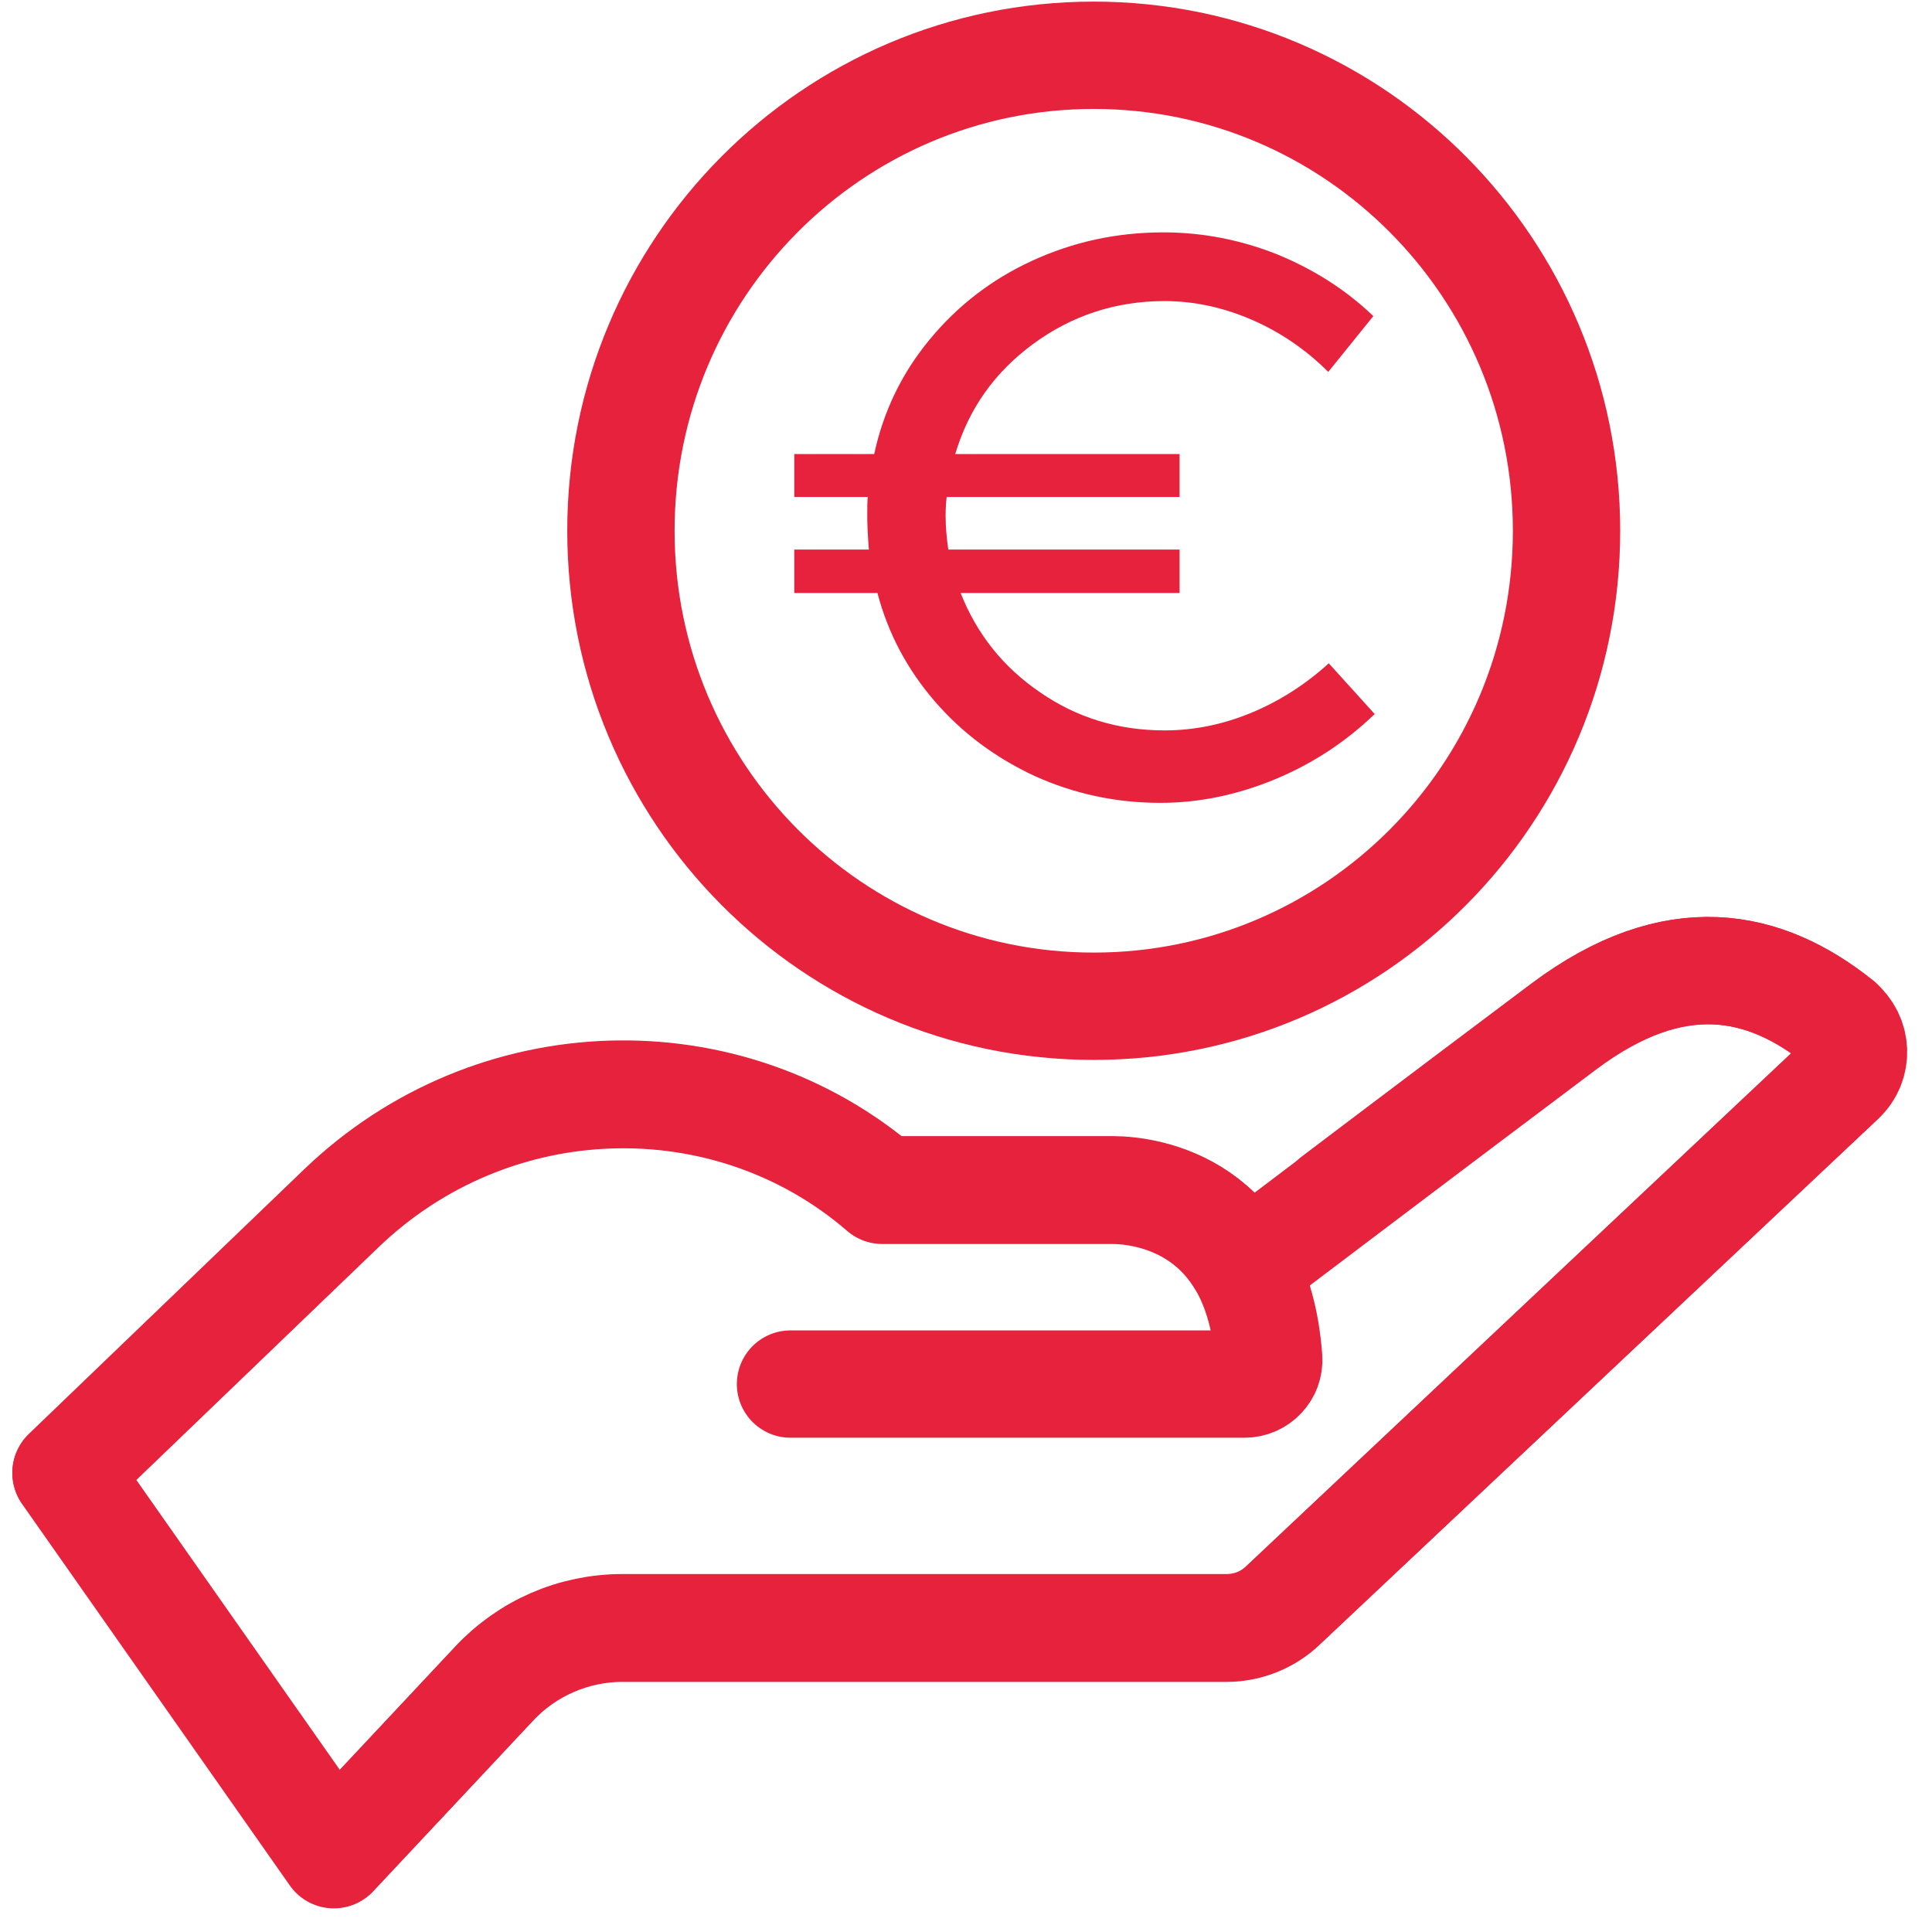
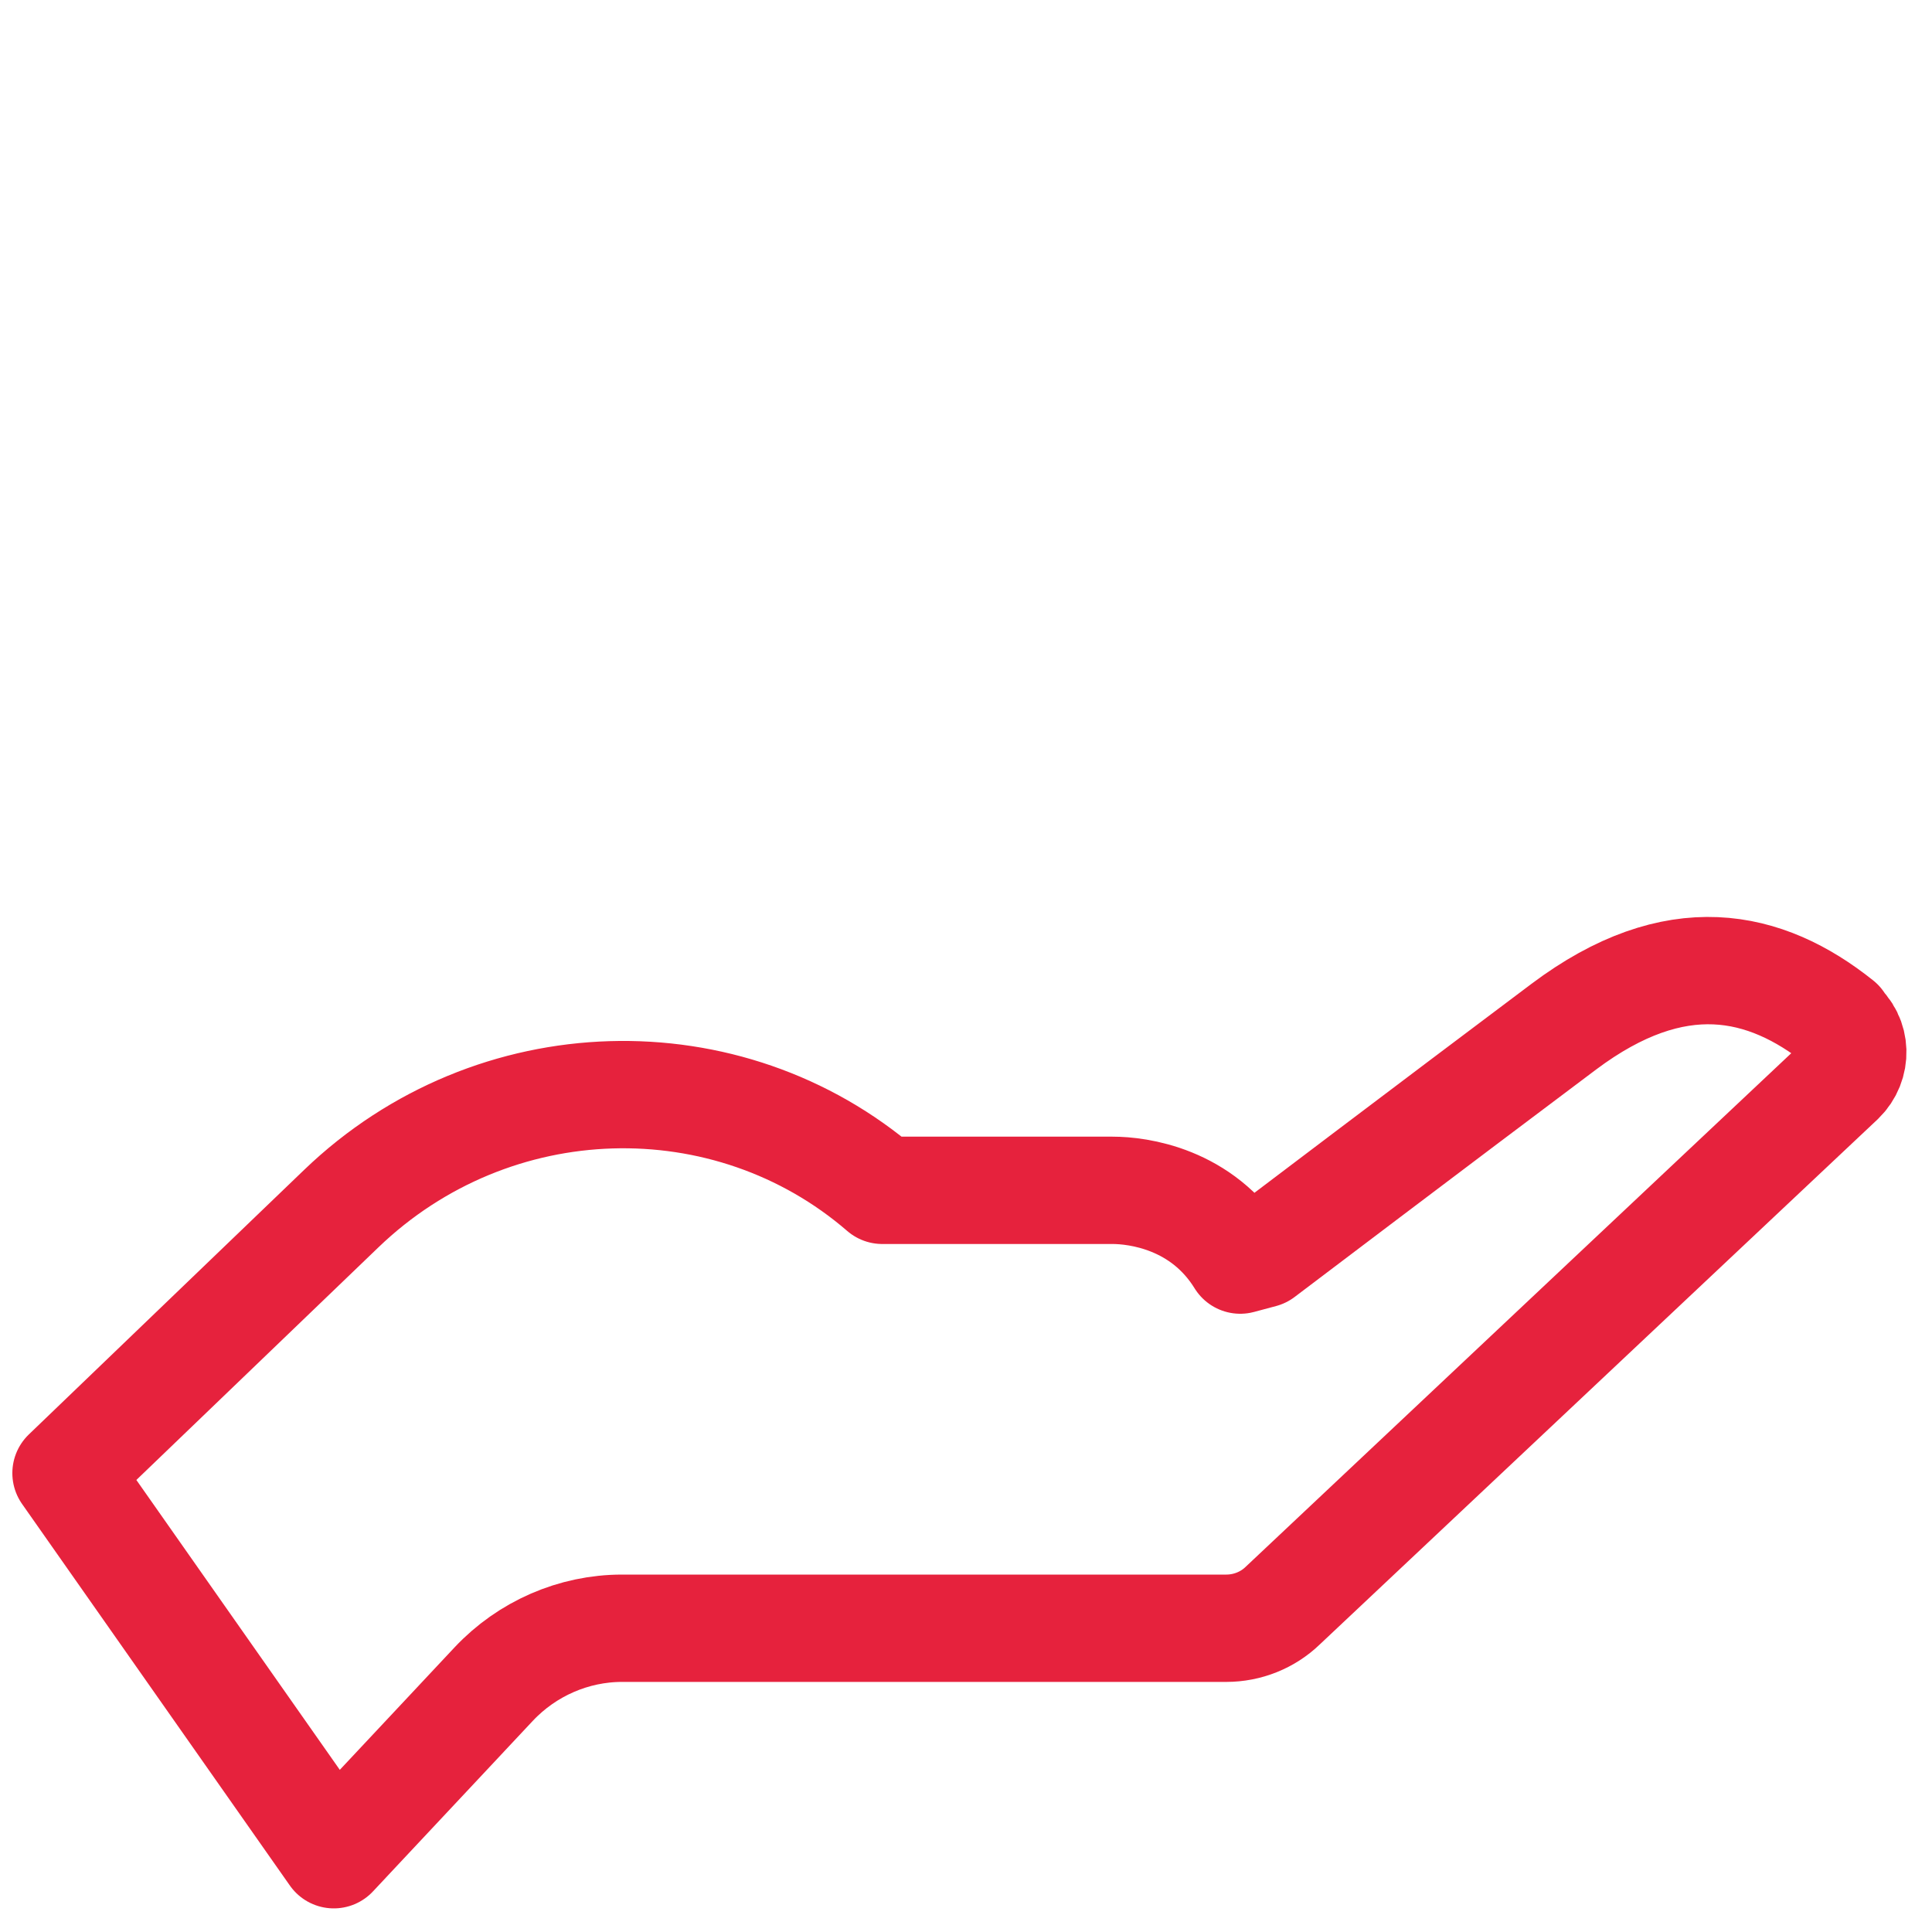
<svg xmlns="http://www.w3.org/2000/svg" width="36" height="36" viewBox="0 0 36 36" fill="none">
  <path d="M34.28 19.05C32.89 17.94 31.22 17.57 29.14 19.13C26.86 20.84 23.52 23.37 23.52 23.37L23.11 23.48C22.4 22.33 21.2 22.18 20.73 22.18H16.44C13.57 19.7 9.19 19.8 6.36 22.52L1.23 27.45L6.22 34.56L9.2 31.38C9.82 30.72 10.69 30.34 11.59 30.34H22.85C23.24 30.34 23.62 30.19 23.9 29.92L34.3 20.13C34.61 19.83 34.6 19.33 34.26 19.06L34.28 19.05Z" stroke="#E6223D" stroke-width="2" stroke-linecap="round" stroke-linejoin="round" />
-   <path d="M24.87 22.34C24.87 22.34 26.85 20.84 29.13 19.13C31.21 17.57 32.89 17.94 34.27 19.05C34.61 19.32 34.63 19.83 34.31 20.12L23.91 29.91C23.63 30.18 23.25 30.33 22.86 30.33H11.6C10.69 30.33 9.83 30.7 9.21 31.37L6.23 34.55" stroke="#E6223D" stroke-width="2" stroke-linecap="round" stroke-linejoin="round" />
-   <path d="M14.73 25.79H23.19C23.45 25.79 23.66 25.57 23.64 25.31C23.43 22.45 21.37 22.17 20.73 22.17H16.44C13.57 19.69 9.19 19.79 6.36 22.51L1.23 27.44" stroke="#E6223D" stroke-width="2" stroke-linecap="round" stroke-linejoin="round" />
-   <path d="M29.19 9.89C29.19 14.79 25.25 18.75 20.38 18.75C15.51 18.75 11.57 14.78 11.57 9.89C11.57 5 15.51 1.03 20.38 1.03C25.25 1.03 29.19 5 29.19 9.89Z" stroke="#E6223D" stroke-width="2" stroke-linecap="round" stroke-linejoin="round" />
-   <path d="M25.61 13.31C25.08 13.82 24.46 14.23 23.76 14.52C23.06 14.81 22.35 14.96 21.62 14.96C20.79 14.96 20.01 14.79 19.28 14.46C18.55 14.12 17.93 13.66 17.42 13.07C16.91 12.48 16.55 11.81 16.35 11.05H14.8V10.24H16.19C16.17 9.98 16.16 9.77 16.16 9.62C16.16 9.46 16.16 9.34 16.17 9.26H14.8V8.46H16.29C16.46 7.67 16.8 6.96 17.32 6.33C17.84 5.7 18.47 5.21 19.23 4.86C19.99 4.51 20.8 4.33 21.68 4.33C22.41 4.33 23.12 4.47 23.8 4.74C24.48 5.02 25.08 5.4 25.59 5.89L24.75 6.93C24.34 6.52 23.86 6.19 23.33 5.96C22.8 5.73 22.25 5.61 21.7 5.61C20.79 5.61 19.97 5.88 19.25 6.41C18.53 6.94 18.05 7.62 17.8 8.46H21.98V9.26H17.64C17.63 9.34 17.62 9.46 17.62 9.61C17.62 9.82 17.64 10.03 17.67 10.24H21.98V11.05H17.9C18.2 11.81 18.69 12.43 19.38 12.9C20.06 13.37 20.83 13.61 21.7 13.61C22.25 13.61 22.79 13.5 23.32 13.28C23.85 13.06 24.33 12.75 24.76 12.36L25.62 13.31H25.61Z" fill="#E6223D" />
</svg>